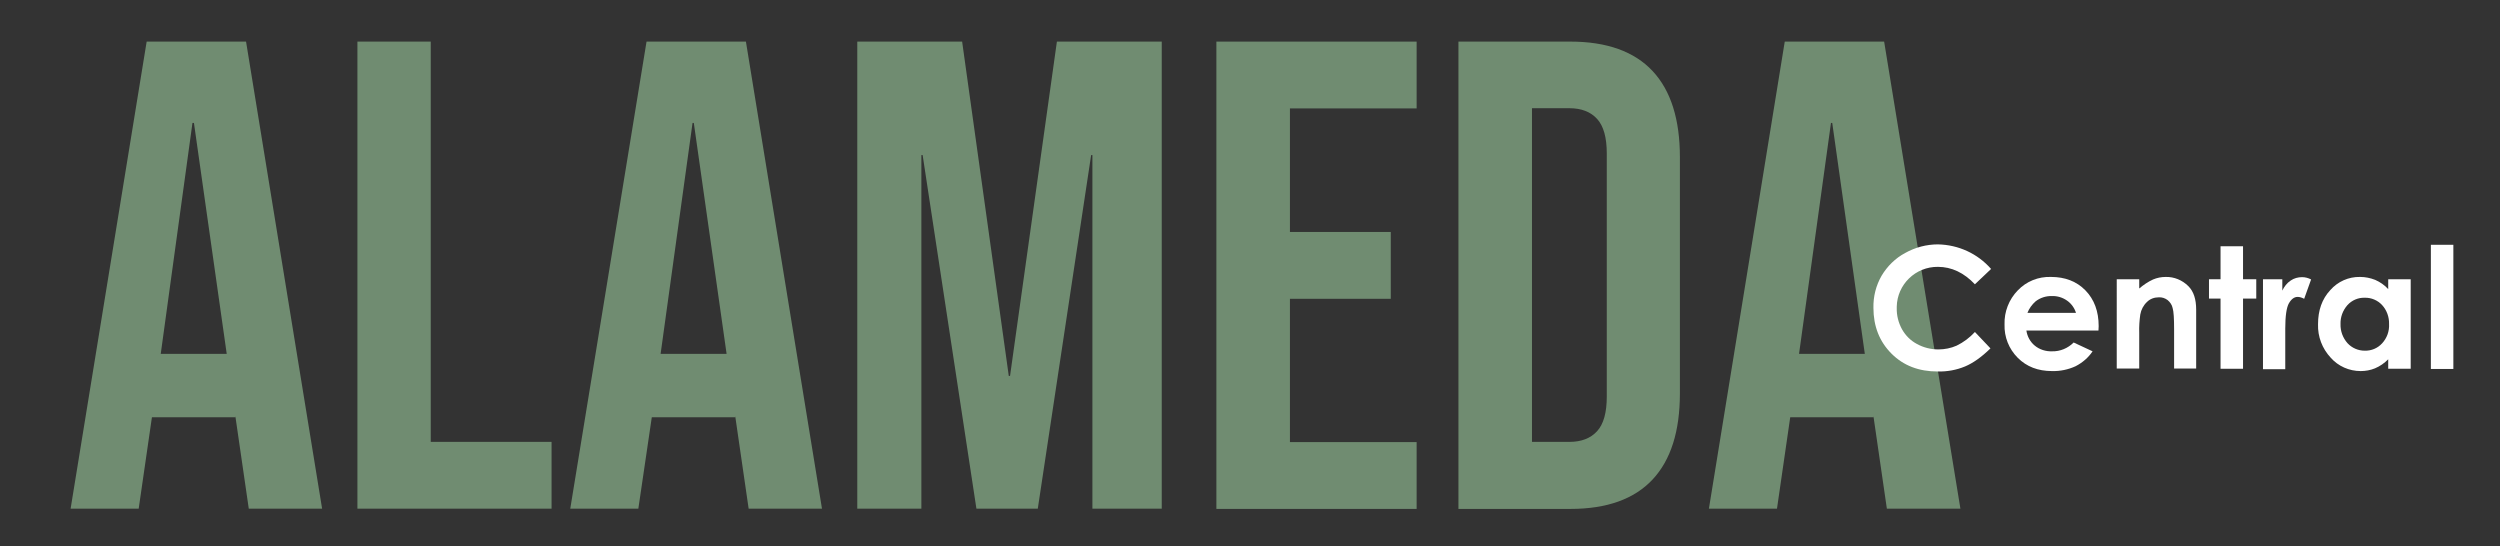
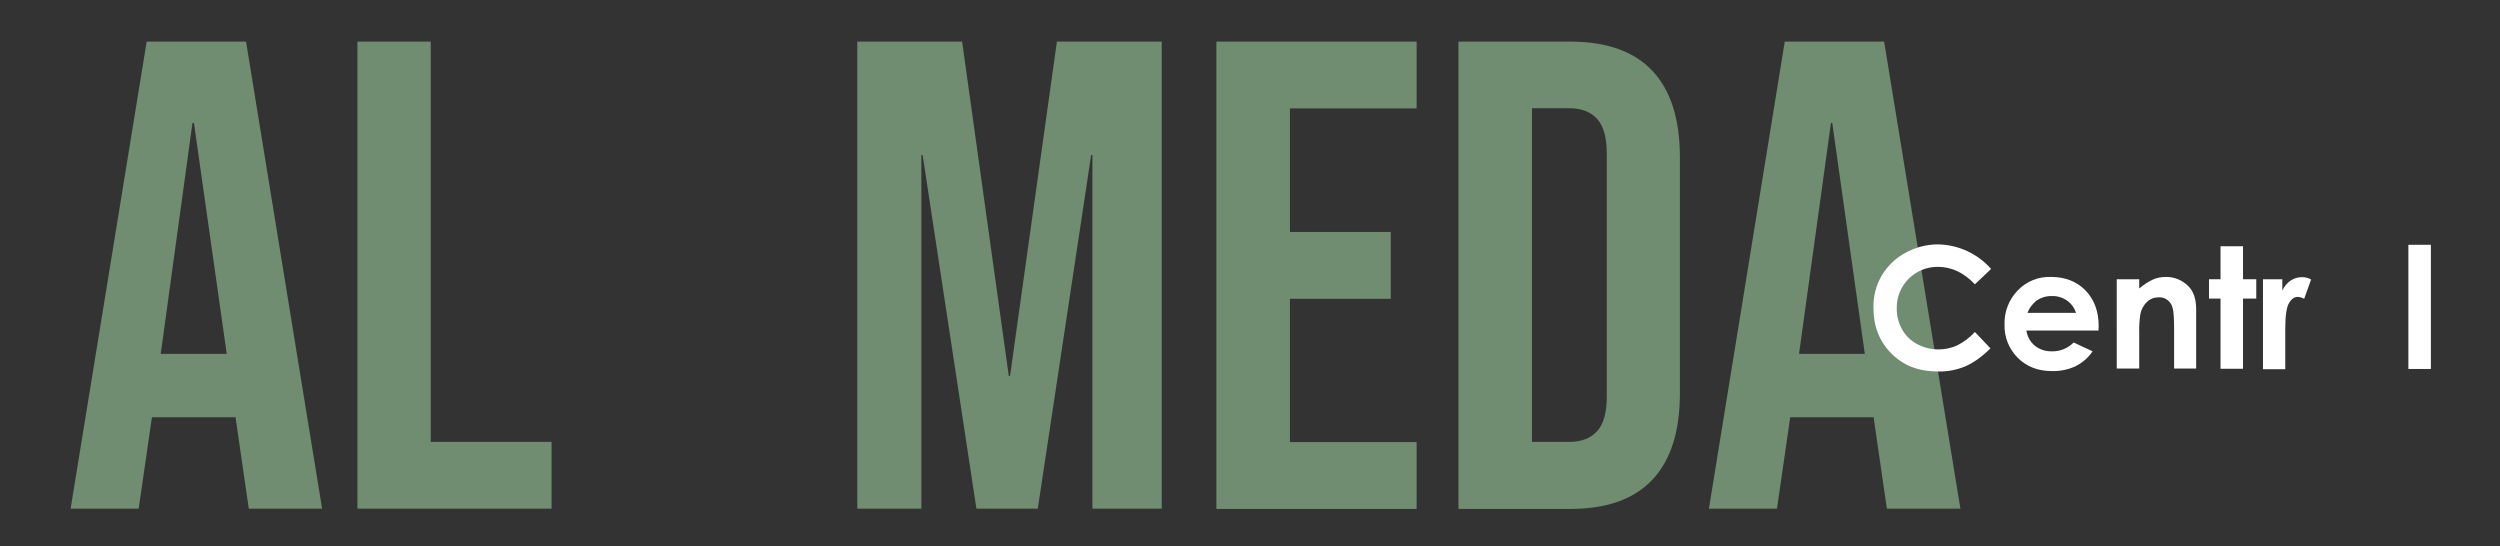
<svg xmlns="http://www.w3.org/2000/svg" version="1.1" id="Capa_1" x="0px" y="0px" viewBox="0 0 1189.8 260" style="enable-background:new 0 0 1189.8 260;" xml:space="preserve">
  <rect x="0" y="0" width="1189.8" height="260" fill="#333333" stroke="none" />
  <style type="text/css"> .st0{fill:#708C71;} .st1{fill:#FFFFFF;} </style>
  <title>texto</title>
  <path class="st0" d="M69.8,19.8h47.3l36.2,222.3h-34.9L112,198v0.6H72.3L66,242.1H33.6L69.8,19.8z M107.9,168.4L92.3,58.5h-0.7 L76.5,168.4L107.9,168.4z" />
  <path class="st0" d="M170.1,19.8h34.9v190.5h57.5v31.8h-92.4V19.8z" />
-   <path class="st0" d="M307.7,19.8H355l36.2,222.3h-34.9l-6.4-44.1v0.6h-39.7l-6.4,43.5h-32.4L307.7,19.8z M345.8,168.4L330.2,58.5 h-0.6l-15.2,109.9H345.8z" />
  <path class="st0" d="M408,19.8h49.9l22.2,159.1h0.6L503,19.8h49.9v222.3h-33V73.8h-0.6l-25.4,168.3h-29.2L439.1,73.8h-0.6v168.3H408 V19.8z" />
  <path class="st0" d="M578.9,19.8h95.3v31.8h-60.3v58.8h48v31.8h-48v68.2h60.3v31.8h-95.3V19.8z" />
  <path class="st0" d="M694.1,19.8h53.3c17.3,0,30.4,4.7,39.1,14c8.7,9.3,13,23,13,41v112.4c0,18-4.3,31.7-13,41 c-8.7,9.3-21.7,14-39.1,14h-53.3V19.8z M746.9,210.3c5.7,0,10.1-1.7,13.2-5.1c3.1-3.4,4.6-8.9,4.6-16.5V73.1 c0-7.6-1.5-13.1-4.6-16.5c-3.1-3.4-7.5-5.1-13.2-5.1h-17.8v158.8H746.9z" />
  <path class="st0" d="M849.4,19.8h47.3L933,242.1H898l-6.4-44.1v0.6H852l-6.3,43.5h-32.4L849.4,19.8z M887.5,168.4L872,58.5h-0.6 l-15.2,109.9L887.5,168.4z" />
  <path class="st1" d="M947.6,128l-7.7,7.3c-5.2-5.5-11.1-8.3-17.6-8.3c-10.7-0.1-19.4,8.4-19.6,19c0,0.2,0,0.3,0,0.5 c-0.1,3.6,0.8,7.1,2.5,10.2c1.7,3,4.1,5.4,7.1,7c3.1,1.7,6.6,2.6,10.2,2.6c3,0,6-0.6,8.7-1.8c3.3-1.6,6.2-3.8,8.7-6.5l7.4,7.8 c-4.3,4.2-8.3,7-12.1,8.6c-4.1,1.7-8.5,2.5-13,2.4c-9,0-16.3-2.8-22-8.5c-5.7-5.7-8.6-13-8.6-21.8c-0.1-5.4,1.2-10.6,3.9-15.3 c2.7-4.5,6.5-8.3,11.2-10.8c4.8-2.7,10.2-4.1,15.6-4.1C932.1,116.5,941.2,120.7,947.6,128L947.6,128z" />
  <path class="st1" d="M998.7,157.3h-34.3c0.4,2.8,1.8,5.4,4,7.2c2.3,1.9,5.3,2.8,8.2,2.7c3.9,0.1,7.6-1.5,10.3-4.2l9,4.2 c-2,3-4.8,5.4-8.1,7.1c-3.5,1.6-7.3,2.4-11.2,2.3c-6.7,0-12.1-2.1-16.3-6.3c-4.2-4.2-6.5-9.9-6.3-15.9c-0.2-6,2.1-11.9,6.3-16.2 c4.1-4.3,9.8-6.6,15.8-6.4c6.7,0,12.2,2.1,16.4,6.4s6.3,10,6.3,17L998.7,157.3z M988,148.9c-0.7-2.3-2.2-4.4-4.2-5.8 c-2.1-1.5-4.7-2.3-7.2-2.2c-2.8-0.1-5.6,0.8-7.8,2.5c-1.7,1.5-3.1,3.4-3.9,5.5L988,148.9z" />
  <path class="st1" d="M1007.4,132.9h10.7v4.4c2-1.7,4.2-3.2,6.6-4.3c1.9-0.8,3.9-1.2,6-1.2c4-0.1,7.9,1.5,10.8,4.4 c2.5,2.5,3.7,6.2,3.7,11.1v28.1h-10.5v-18.7c0-5.1-0.2-8.5-0.7-10.1c-0.3-1.5-1.2-2.8-2.4-3.8c-1.2-0.9-2.7-1.4-4.2-1.3 c-2.1,0-4.1,0.7-5.6,2.2c-1.7,1.6-2.8,3.7-3.2,6c-0.4,2.9-0.6,5.8-0.5,8.6v17.1h-10.7V132.9z" />
  <path class="st1" d="M1056.8,117.2h10.7v15.7h6.3v9.2h-6.3v33.4h-10.7v-33.4h-5.5v-9.2h5.5V117.2z" />
  <path class="st1" d="M1077,132.9h9.2v5.4c0.9-1.9,2.2-3.6,4-4.8c1.6-1.1,3.5-1.6,5.4-1.6c1.5,0,3,0.4,4.3,1.1l-3.3,9.2 c-1-0.5-2-0.9-3.1-0.9c-1.6,0-3,1-4.2,3.1c-1.1,2-1.7,6-1.7,12v2.1v17.2H1077V132.9z" />
-   <path class="st1" d="M1136.6,132.9h10.7v42.6h-10.7V171c-1.8,1.8-3.9,3.3-6.3,4.3c-2.2,0.9-4.5,1.3-6.8,1.3 c-5.5,0-10.7-2.3-14.3-6.4c-4-4.3-6.2-10-6-15.9c0-6.6,1.9-12,5.8-16.2c3.6-4.1,8.7-6.4,14.2-6.3c2.5,0,4.9,0.5,7.2,1.4 c2.3,1,4.5,2.5,6.2,4.4L1136.6,132.9z M1125.4,141.7c-3.1-0.1-6.1,1.2-8.2,3.5c-2.2,2.5-3.4,5.7-3.3,9c-0.1,3.4,1.1,6.6,3.3,9.1 c2.1,2.3,5.1,3.6,8.2,3.6c3.2,0.1,6.2-1.2,8.3-3.5c2.3-2.5,3.5-5.8,3.3-9.2c0.1-3.3-1.1-6.6-3.3-9 C1131.6,142.9,1128.5,141.6,1125.4,141.7z" />
-   <path class="st1" d="M1156.9,116.5h10.7v59.1h-10.7V116.5z" />
+   <path class="st1" d="M1156.9,116.5v59.1h-10.7V116.5z" />
</svg>